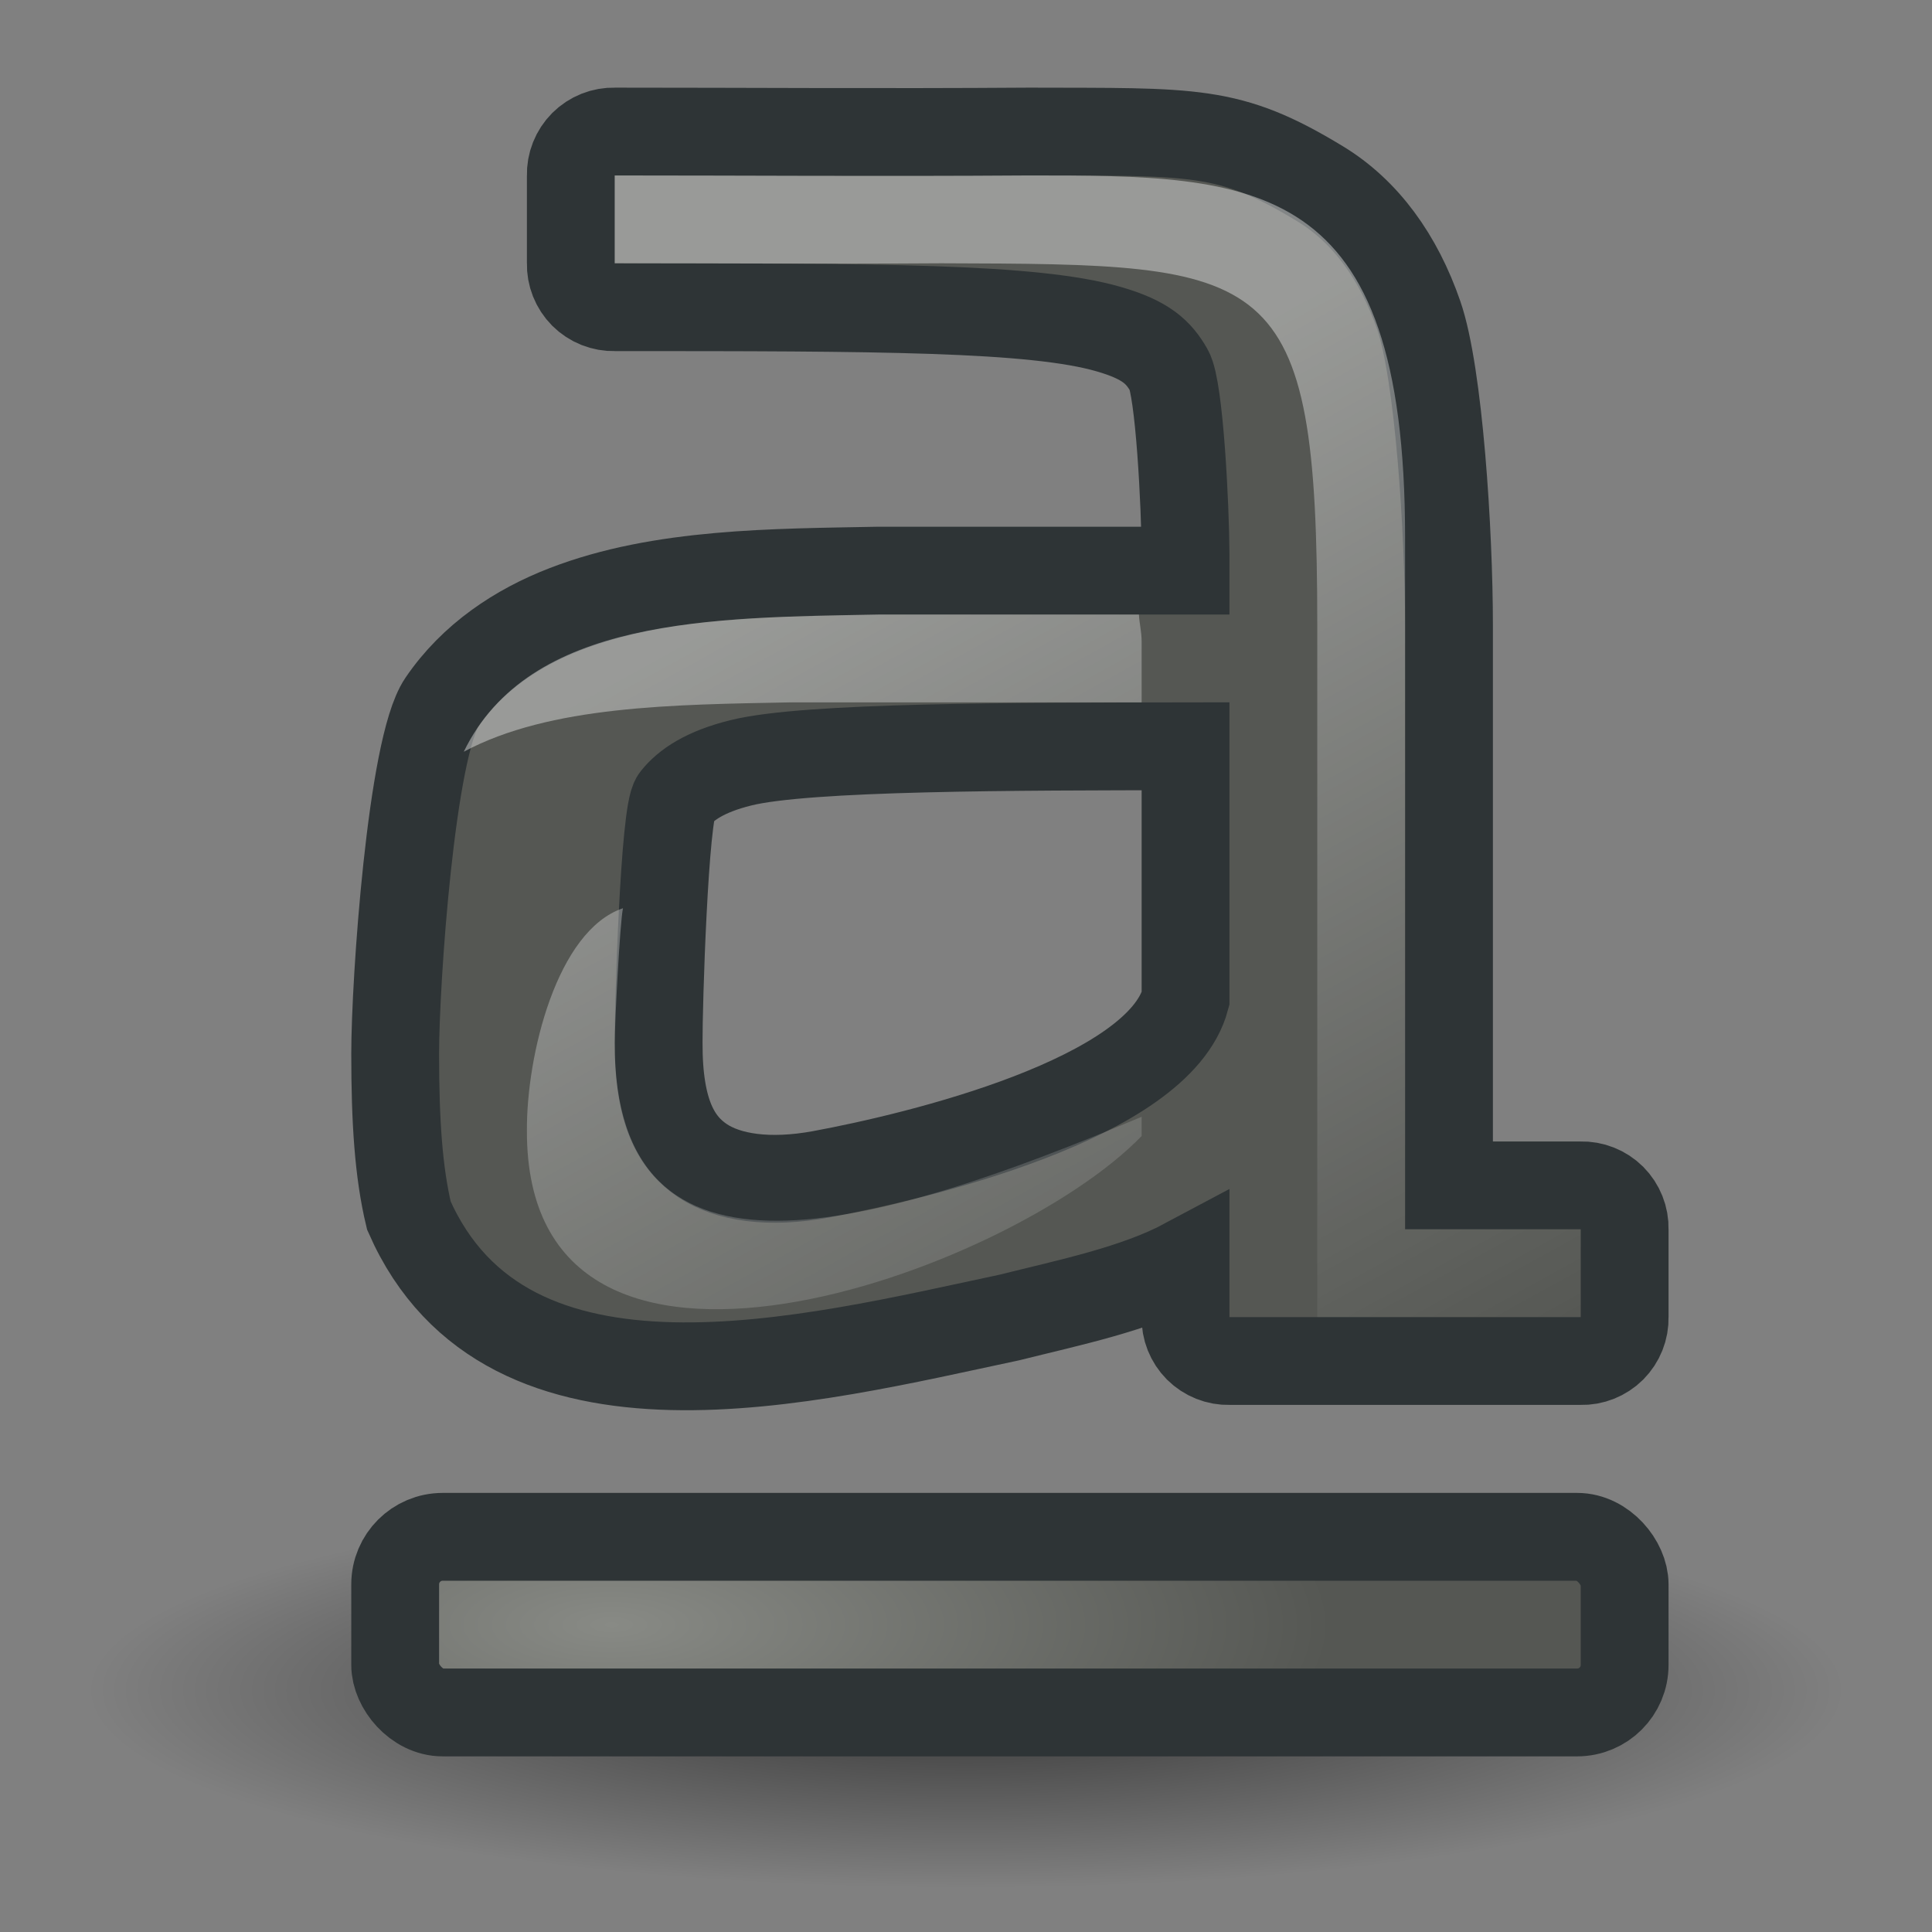
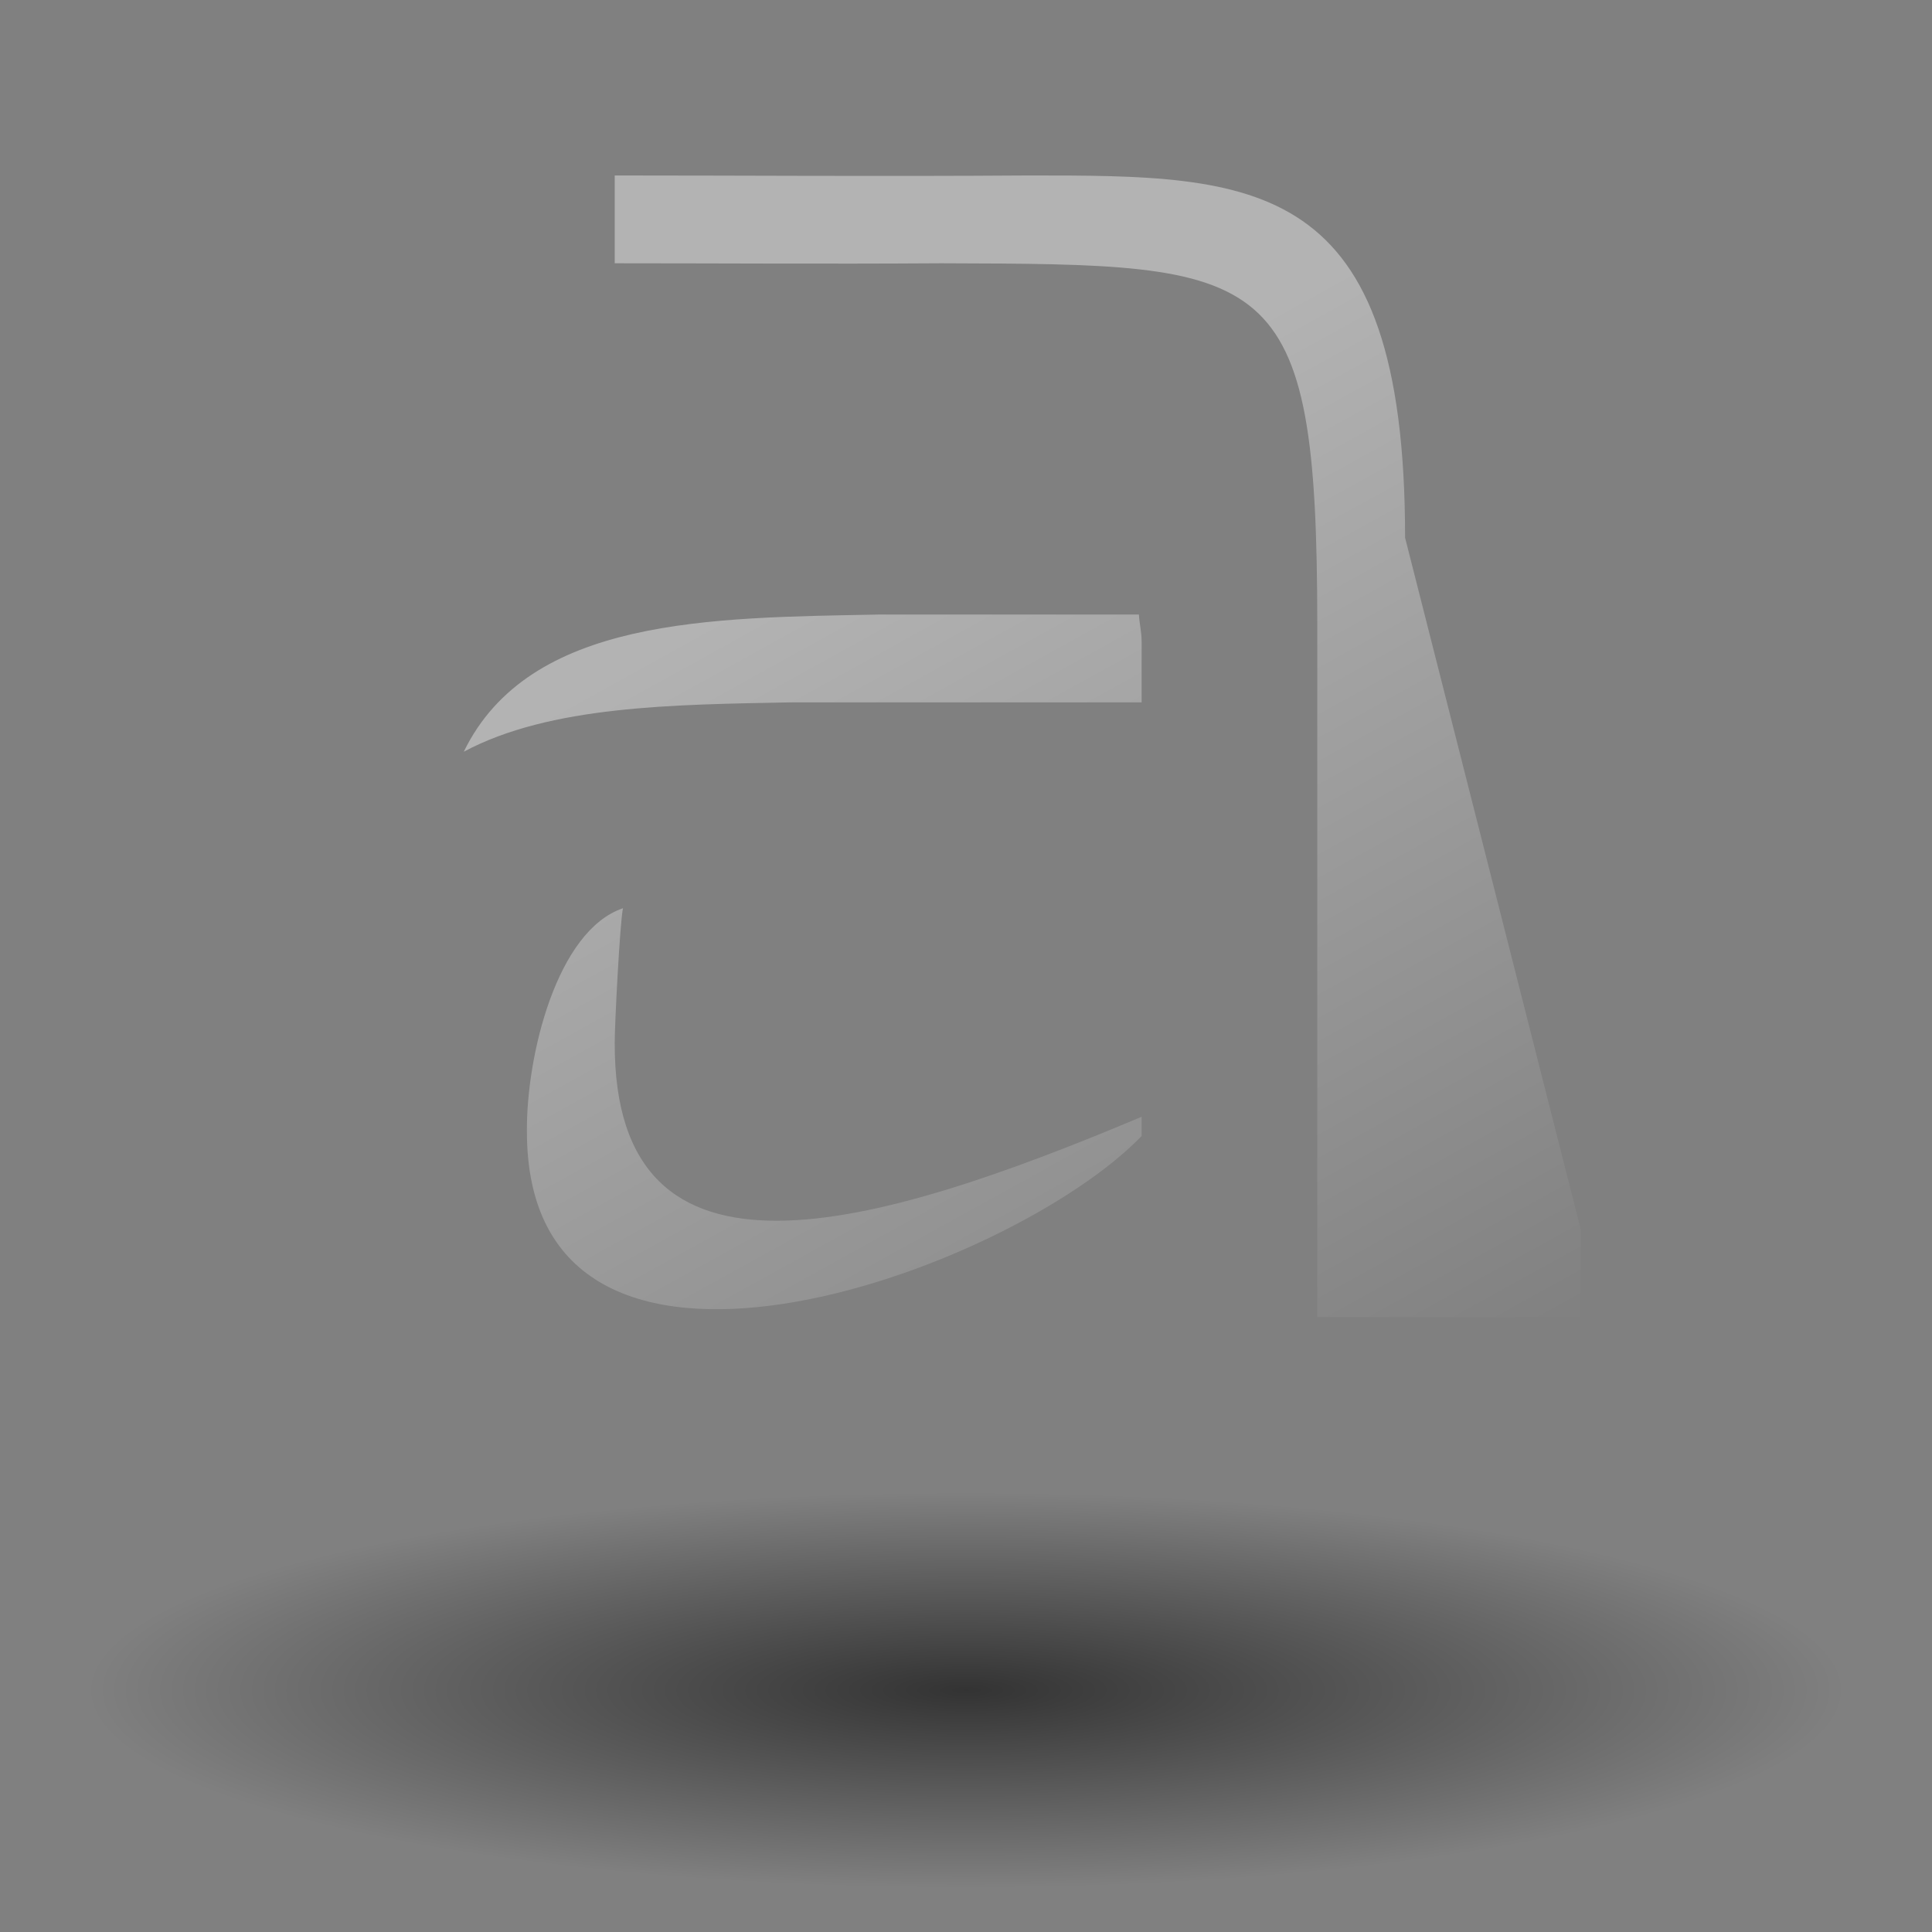
<svg xmlns="http://www.w3.org/2000/svg" xmlns:ns1="http://sodipodi.sourceforge.net/DTD/sodipodi-0.dtd" xmlns:ns2="http://www.inkscape.org/namespaces/inkscape" xmlns:xlink="http://www.w3.org/1999/xlink" width="22" height="22" id="svg2" ns1:version="0.32" ns2:version="0.45" version="1.0" ns1:docbase="/home/dobey/Projects/gnome-icon-theme/22x22/actions" ns1:docname="format-text-underline.svg" ns2:output_extension="org.inkscape.output.svg.inkscape" ns2:export-filename="/home/lapo/Desktop/format-text.png" ns2:export-xdpi="90" ns2:export-ydpi="90">
  <rect width="100%" height="100%" fill="#808080" stroke="none" />
  <defs id="defs4">
    <linearGradient ns2:collect="always" id="linearGradient3787">
      <stop style="stop-color:#000000;stop-opacity:1" offset="0" id="stop3789" />
      <stop style="stop-color:#000000;stop-opacity:0" offset="1" id="stop3791" />
    </linearGradient>
    <linearGradient ns2:collect="always" id="linearGradient3185">
      <stop style="stop-color:#888a85;stop-opacity:1" offset="0" id="stop3187" />
      <stop style="stop-color:#555753;stop-opacity:1" offset="1" id="stop3189" />
    </linearGradient>
    <linearGradient id="linearGradient4256" ns2:collect="always">
      <stop id="stop4258" offset="0" style="stop-color:#ffffff;stop-opacity:1;" />
      <stop id="stop4260" offset="1" style="stop-color:#ffffff;stop-opacity:0;" />
    </linearGradient>
    <linearGradient ns2:collect="always" xlink:href="#linearGradient4256" id="linearGradient3809" gradientUnits="userSpaceOnUse" x1="7.248" y1="6.366" x2="12.993" y2="16.751" />
    <radialGradient ns2:collect="always" xlink:href="#linearGradient3185" id="radialGradient3813" gradientUnits="userSpaceOnUse" gradientTransform="matrix(1.171,6.11754e-6,0,0.416,62.419,-17.379)" cx="3.888" cy="14.134" fx="3.888" fy="14.134" r="7" />
    <radialGradient ns2:collect="always" xlink:href="#linearGradient3787" id="radialGradient3817" gradientUnits="userSpaceOnUse" gradientTransform="matrix(1,0,0,0.273,0,12.45)" cx="11.031" cy="17.125" fx="11.031" fy="17.125" r="9.844" />
  </defs>
  <ns1:namedview id="base" pagecolor="#8c86cb" bordercolor="#afafaf" borderopacity="1" ns2:pageopacity="0" ns2:pageshadow="2" ns2:zoom="1" ns2:cx="-126.04297" ns2:cy="72.510869" ns2:document-units="px" ns2:current-layer="layer1" width="22px" height="22px" gridspacingx="0.5px" gridspacingy="0.5px" ns2:showpageshadow="false" borderlayer="true" gridempspacing="2" ns2:window-width="1023" ns2:window-height="797" ns2:window-x="77" ns2:window-y="53" showgrid="false" showborder="true" showguides="false" ns2:guide-bbox="false" ns2:grid-points="true" ns2:grid-bbox="false">
    <ns1:guide orientation="vertical" position="10" id="guide3217" />
    <ns1:guide orientation="horizontal" position="39.125" id="guide3219" />
    <ns1:guide orientation="vertical" position="23.997" id="guide3221" />
    <ns1:guide orientation="horizontal" position="4.125" id="guide3544" />
    <ns1:guide orientation="horizontal" position="5" id="guide4317" />
    <ns1:guide orientation="vertical" position="3" id="guide4887" />
    <ns1:guide orientation="vertical" position="44.99" id="guide4889" />
    <ns1:guide orientation="horizontal" position="28" id="guide3281" />
    <ns1:guide orientation="horizontal" position="24.969" id="guide3361" />
    <ns1:guide orientation="horizontal" position="20.948" id="guide3363" />
    <ns1:guide orientation="horizontal" position="9" id="guide4351" />
  </ns1:namedview>
  <g ns2:label="Livello 1" ns2:groupmode="layer" id="layer1" style="display:inline">
    <g id="g5592" ns2:export-filename="/home/lapo/Desktop/format-text.png" ns2:export-xdpi="90" ns2:export-ydpi="90" transform="translate(-60,30)">
      <g ns2:export-ydpi="90" ns2:export-xdpi="90" ns2:export-filename="/home/lapo/Desktop/format-text.png" transform="translate(64,-31.002)" id="g3801" style="display:inline">
-         <path ns1:nodetypes="csccscsscccsssccccsccsccscccssccccsssssc" id="path3803" d="M 43,-0.5 C 42.866,-0.504 42.737,-0.452 42.642,-0.358 C 42.548,-0.263 42.496,-0.134 42.5,0 L 42.5,1 C 42.496,1.134 42.548,1.263 42.642,1.358 C 42.737,1.452 42.866,1.504 43,1.5 C 46,1.5 47.772,1.503 48.625,1.75 C 49.052,1.873 49.195,2.014 49.312,2.219 C 49.43,2.423 49.498,3.768 49.5,4.312 L 49.5,4.5 L 46,4.5 C 44.822,4.523 43.525,4.517 42.438,4.938 C 41.894,5.148 41.379,5.487 41.031,6 C 40.684,6.513 40.5,9.179 40.5,10 C 40.5,10.764 40.537,11.348 40.656,11.844 C 41.775,14.39 45.235,13.483 47.492,13.005 C 48.172,12.835 48.929,12.68 49.5,12.375 L 49.5,13 C 49.496,13.134 49.548,13.263 49.642,13.358 C 49.737,13.452 49.866,13.504 50,13.5 L 54,13.5 C 54.134,13.504 54.263,13.452 54.358,13.358 C 54.452,13.263 54.504,13.134 54.5,13 L 54.5,12 C 54.504,11.866 54.452,11.737 54.358,11.642 C 54.263,11.548 54.134,11.496 54,11.5 L 52.5,11.5 L 52.5,5.125 C 52.5,4.065 52.385,2.255 52.156,1.594 C 51.928,0.933 51.551,0.409 51.031,0.094 C 49.992,-0.537 49.605,-0.494 47.719,-0.5 C 45.996,-0.488 44.502,-0.5 43,-0.5 z M 49.5,6.5 L 49.5,9.375 C 49.195,10.514 46.448,11.172 45.344,11.375 C 44.759,11.482 44.291,11.413 44,11.219 C 43.709,11.024 43.497,10.678 43.5,9.875 C 43.497,9.469 43.565,7.247 43.688,7.094 C 43.81,6.94 44.027,6.789 44.438,6.688 C 45.185,6.502 47.57,6.503 49.5,6.5 z " style="font-size:21.155px;font-style:normal;font-weight:bold;fill:#555753;fill-opacity:1;stroke:#2e3436;stroke-width:1px;stroke-linecap:butt;stroke-linejoin:miter;stroke-opacity:1;font-family:Bitstream Vera Serif" transform="translate(-40,3)" />
-         <path ns1:nodetypes="cccccccccccccccccccccccsc" style="font-size:21.155px;font-style:normal;font-weight:bold;opacity:0.4;fill:url(#linearGradient3809);fill-opacity:1;stroke:none;stroke-width:1px;stroke-linecap:butt;stroke-linejoin:miter;stroke-opacity:1;font-family:Bitstream Vera Serif" d="M 3,3 L 3,4 C 4.19,4 5.358,4.009 6.719,4 C 10.492,4.012 11,4.002 11,8.125 L 11,16 L 13,16 L 14,16 L 14,15 L 12,15 L 12,7.125 C 12,3.002 10.308,3 7.719,3 C 5.992,3.012 4.5,3 3,3 z M 6,8 C 4.101,8.037 2.027,8.029 1.281,9.562 C 2.265,9.036 3.667,9.026 5,9 L 9,9 L 9,8.312 C 9,8.192 8.975,8.109 8.969,8 L 6,8 z M 3.094,11.344 C 2.34,11.599 1.995,13.021 2,13.875 C 1.988,17.489 7.492,15.5 9,13.938 L 9,13.719 C 5.96,14.997 2.99,15.879 3,12.875 C 2.999,12.674 3.059,11.504 3.094,11.344 z " id="path3805" />
+         <path ns1:nodetypes="cccccccccccccccccccccccsc" style="font-size:21.155px;font-style:normal;font-weight:bold;opacity:0.4;fill:url(#linearGradient3809);fill-opacity:1;stroke:none;stroke-width:1px;stroke-linecap:butt;stroke-linejoin:miter;stroke-opacity:1;font-family:Bitstream Vera Serif" d="M 3,3 L 3,4 C 4.19,4 5.358,4.009 6.719,4 C 10.492,4.012 11,4.002 11,8.125 L 11,16 L 13,16 L 14,16 L 14,15 L 12,7.125 C 12,3.002 10.308,3 7.719,3 C 5.992,3.012 4.5,3 3,3 z M 6,8 C 4.101,8.037 2.027,8.029 1.281,9.562 C 2.265,9.036 3.667,9.026 5,9 L 9,9 L 9,8.312 C 9,8.192 8.975,8.109 8.969,8 L 6,8 z M 3.094,11.344 C 2.34,11.599 1.995,13.021 2,13.875 C 1.988,17.489 7.492,15.5 9,13.938 L 9,13.719 C 5.96,14.997 2.99,15.879 3,12.875 C 2.999,12.674 3.059,11.504 3.094,11.344 z " id="path3805" />
      </g>
      <path ns2:export-ydpi="90" ns2:export-xdpi="90" ns2:export-filename="/home/lapo/Desktop/format-text.png" transform="matrix(1.016,0,0,0.837,59.794,-25.087)" d="M 20.875 17.125 A 9.844 2.688 0 1 1  1.188,17.125 A 9.844 2.688 0 1 1  20.875 17.125 z" ns1:ry="2.6875" ns1:rx="9.84375" ns1:cy="17.125" ns1:cx="11.03125" id="path3815" style="opacity:0.6;color:#000000;fill:url(#radialGradient3817);fill-opacity:1;fill-rule:nonzero;stroke:none;stroke-width:1;stroke-linecap:round;stroke-linejoin:miter;marker:none;marker-start:none;marker-mid:none;marker-end:none;stroke-miterlimit:4;stroke-dasharray:none;stroke-dashoffset:0;stroke-opacity:1;visibility:visible;display:inline;overflow:visible;enable-background:accumulate" ns1:type="arc" />
-       <rect ns2:export-ydpi="90" ns2:export-xdpi="90" ns2:export-filename="/home/lapo/Desktop/format-text.png" ry="0.541" rx="0.541" y="-12.5" x="64.5" height="2" width="14" id="rect3811" style="opacity:1;color:#000000;fill:url(#radialGradient3813);fill-opacity:1;fill-rule:nonzero;stroke:#2e3436;stroke-width:1;stroke-linecap:round;stroke-linejoin:miter;marker:none;marker-start:none;marker-mid:none;marker-end:none;stroke-miterlimit:4;stroke-dasharray:none;stroke-dashoffset:0;stroke-opacity:1;visibility:visible;display:inline;overflow:visible;enable-background:accumulate" />
    </g>
    <g style="display:inline" id="g3532" transform="matrix(1.123,0,-0.714,1.261,166.697,2.9)" ns2:export-filename="/home/lapo/Desktop/format-text.png" ns2:export-xdpi="90" ns2:export-ydpi="90" />
    <g style="fill:#fce94f;stroke:none;display:inline" id="g3557" transform="matrix(1.123,0,-0.714,1.261,166.697,2.9)" ns2:export-filename="/home/lapo/Desktop/format-text.png" ns2:export-xdpi="90" ns2:export-ydpi="90" />
  </g>
</svg>